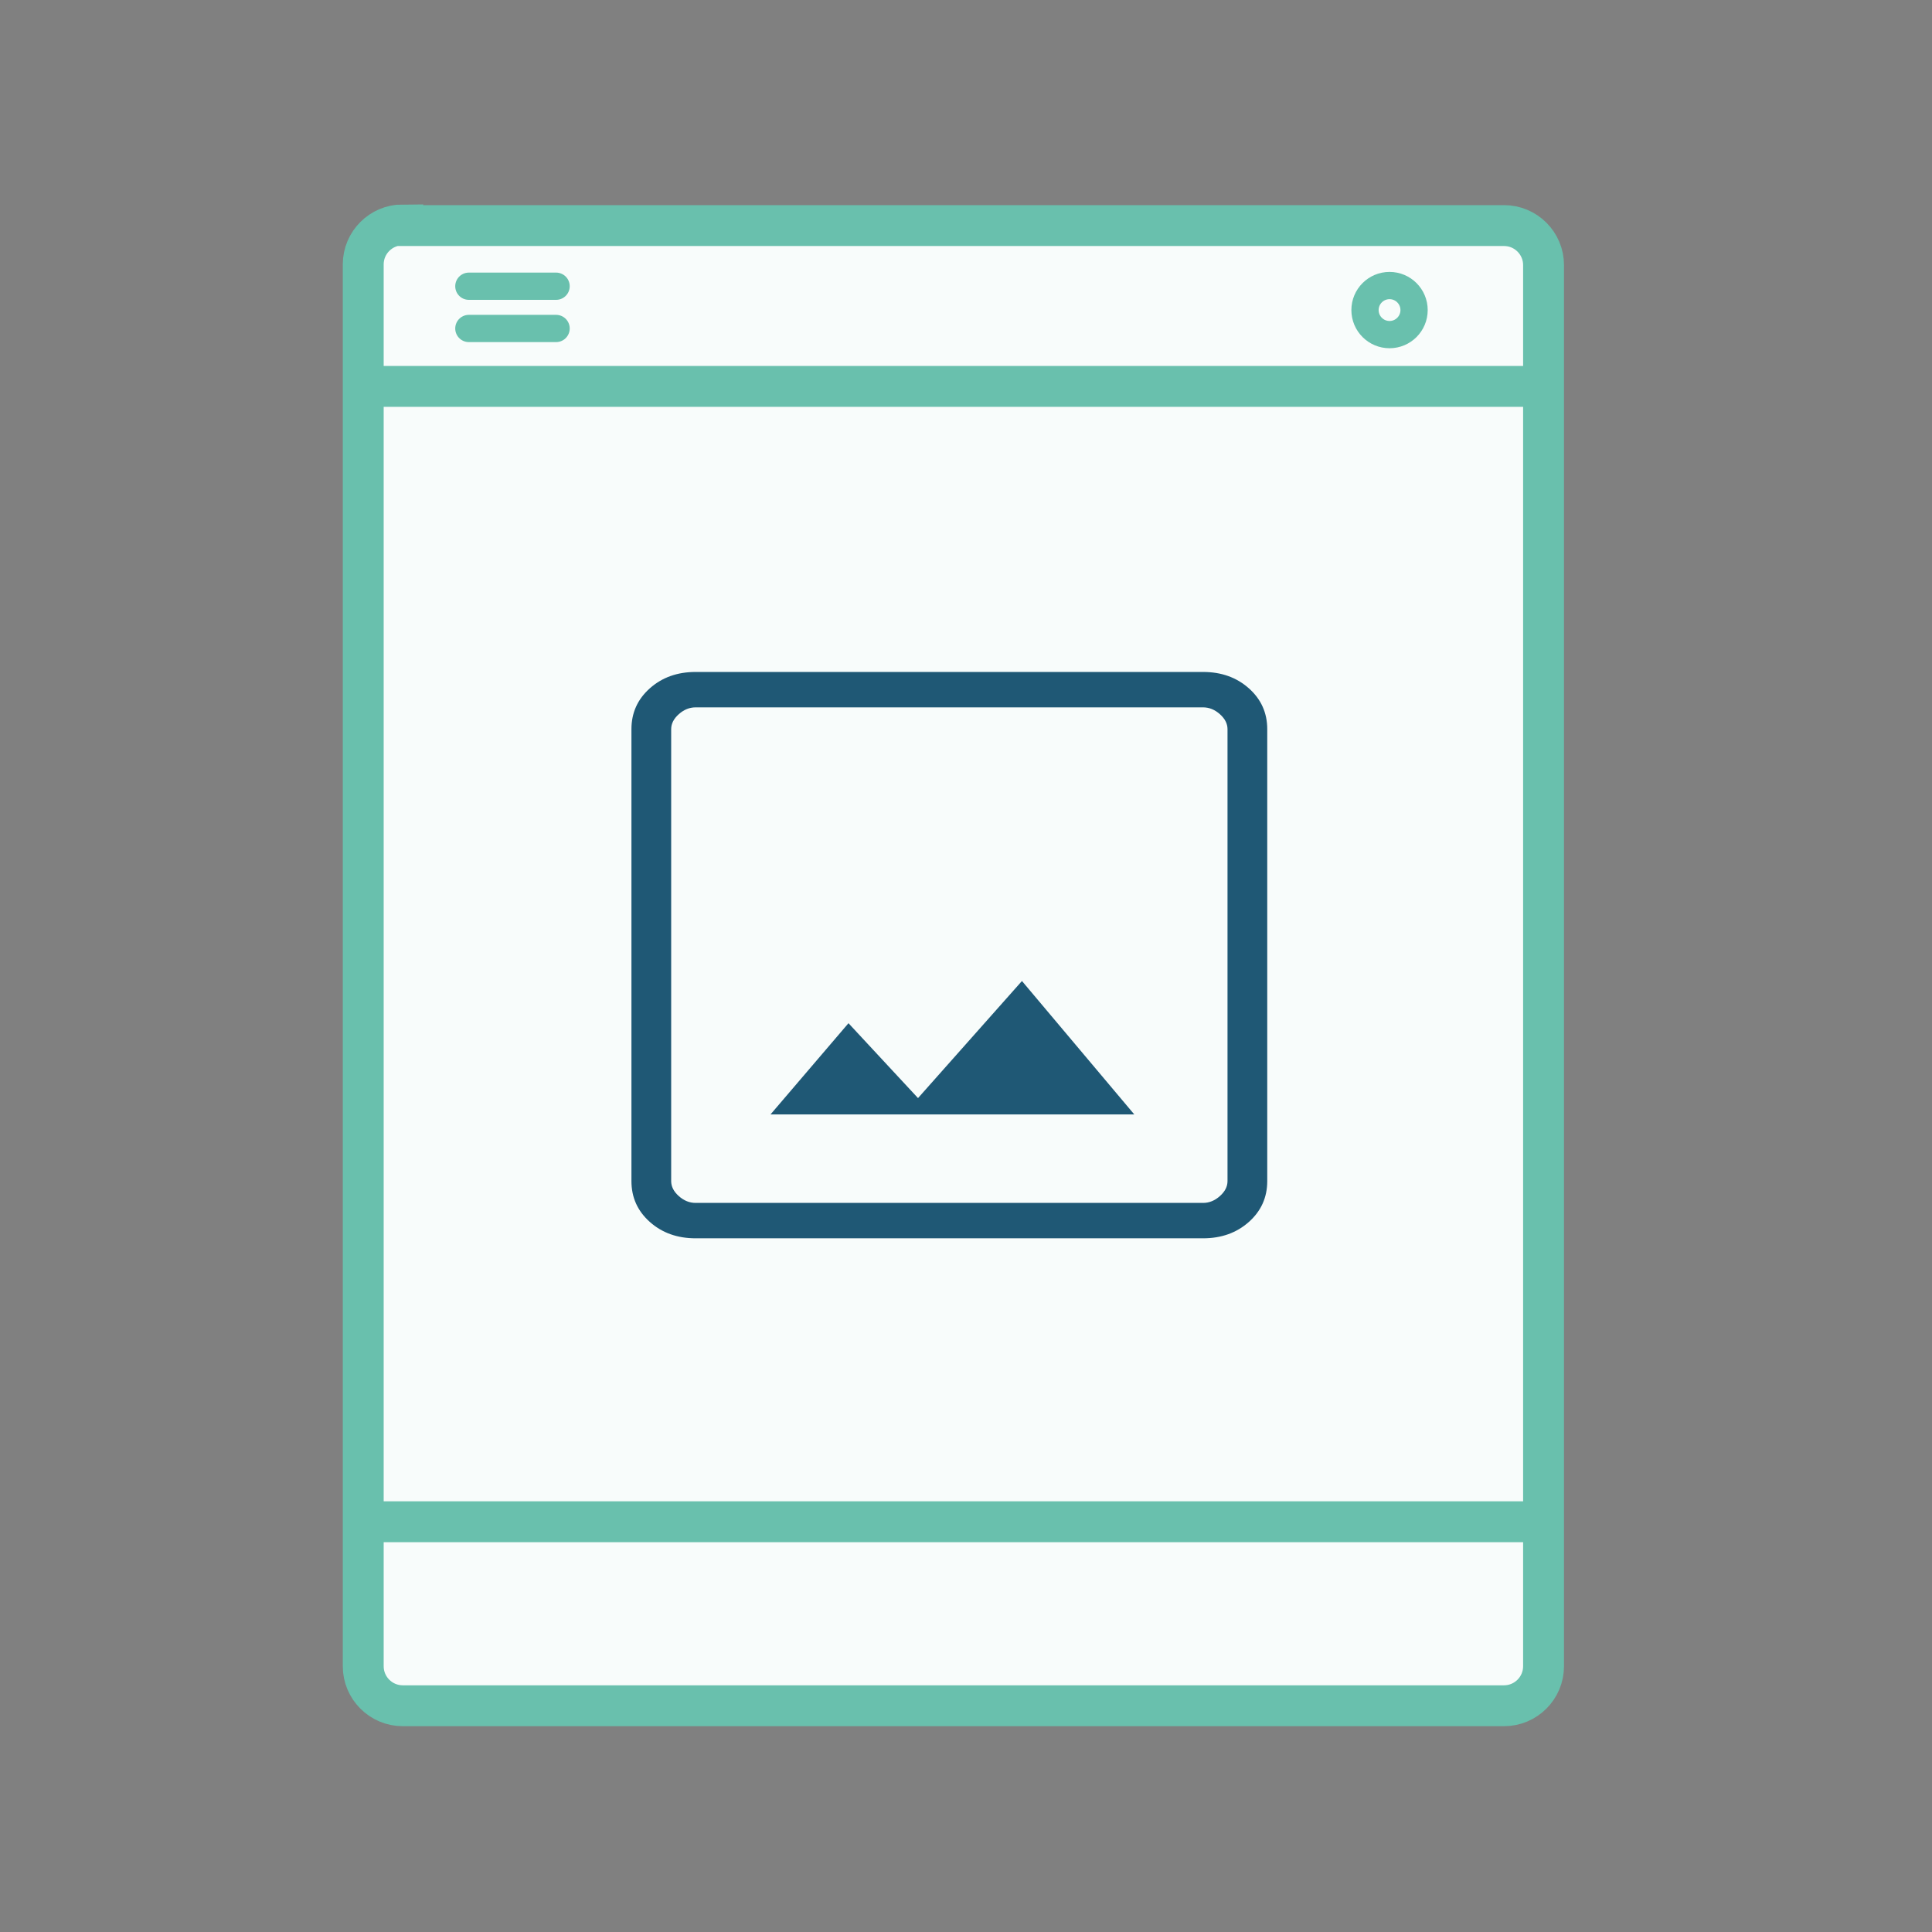
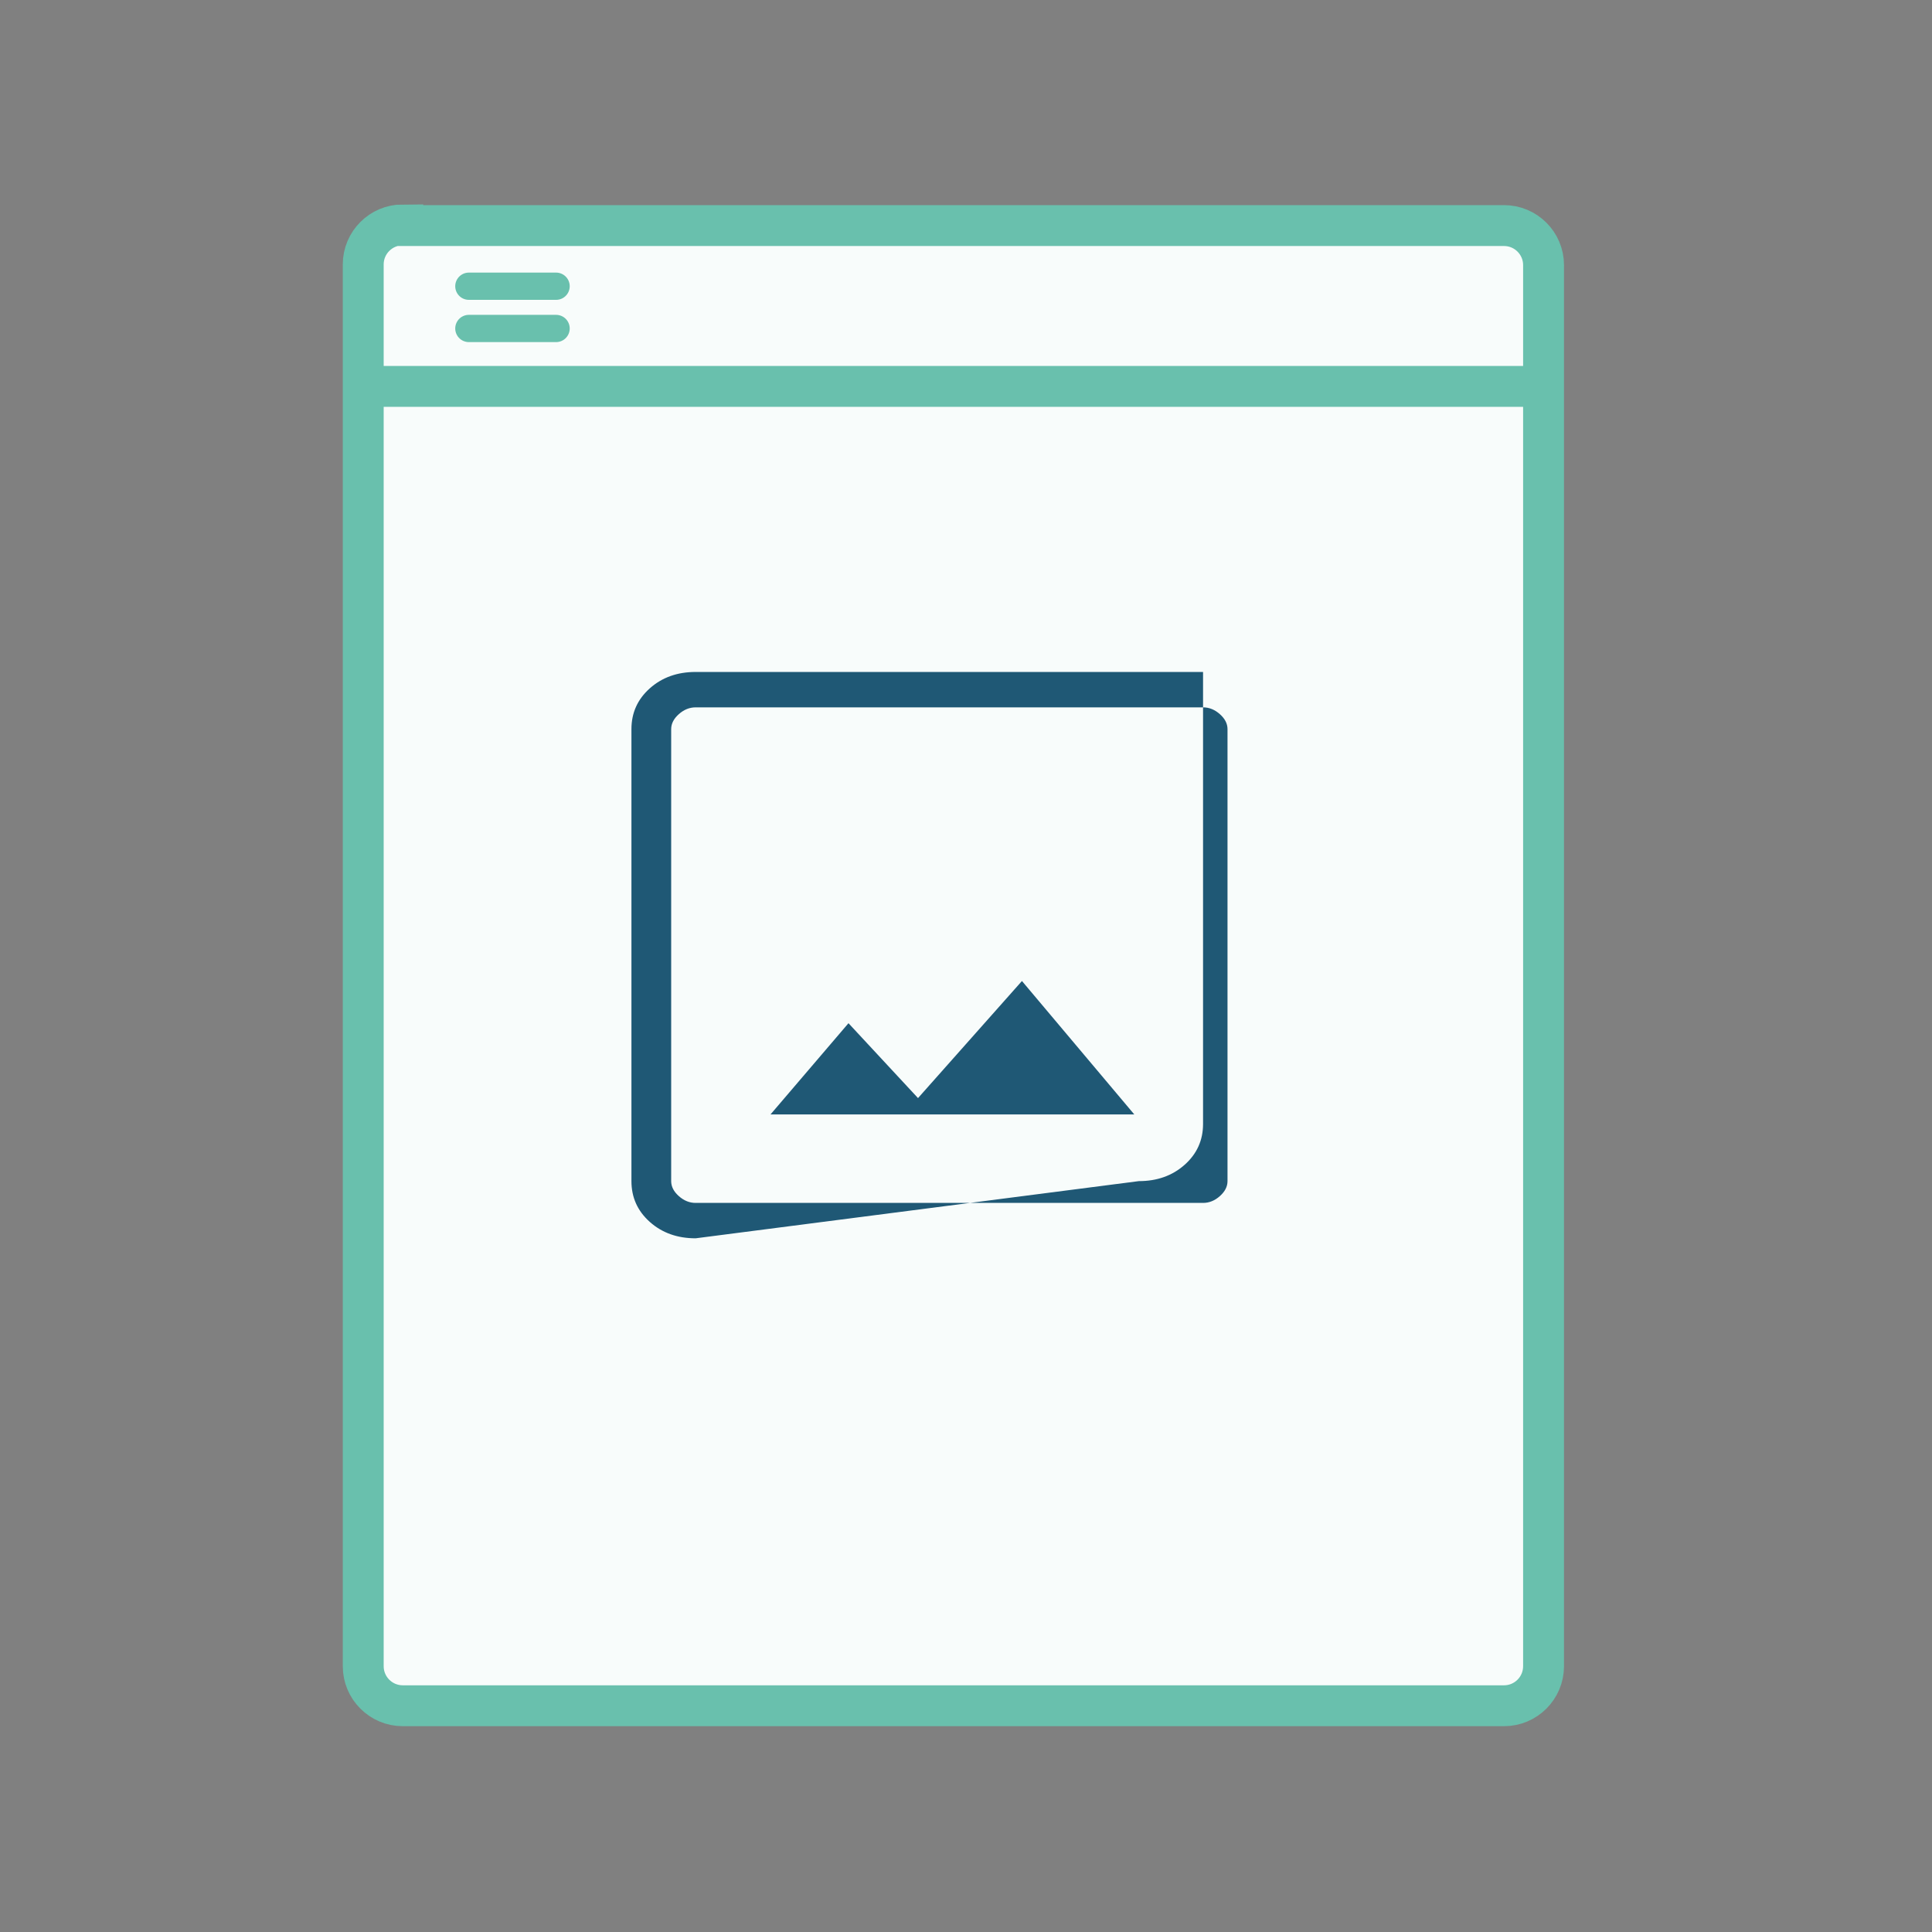
<svg xmlns="http://www.w3.org/2000/svg" xmlns:ns1="http://sodipodi.sourceforge.net/DTD/sodipodi-0.dtd" xmlns:ns2="http://www.inkscape.org/namespaces/inkscape" version="1.1" id="Calque_1" x="0px" y="0px" viewBox="0 0 283.5 283.5" style="enable-background:new 0 0 283.5 283.5;" xml:space="preserve" ns1:docname="rendu_bicolor.svg" ns2:version="1.2.2 (732a01da63, 2022-12-09)">
  <rect x="0" y="0" width="283.5" height="283.5" fill="#808080" stroke="none" />
  <defs id="defs39" />
  <ns1:namedview id="namedview37" pagecolor="#ffffff" bordercolor="#000000" borderopacity="0.25" ns2:showpageshadow="2" ns2:pageopacity="0.0" ns2:pagecheckerboard="0" ns2:deskcolor="#d1d1d1" showgrid="false" ns2:zoom="2.3545284" ns2:cx="205.77369" ns2:cy="146.3138" ns2:window-width="1920" ns2:window-height="1111" ns2:window-x="-9" ns2:window-y="-9" ns2:window-maximized="1" ns2:current-layer="g34" />
  <style type="text/css" id="style2">
	.st0{fill:none;stroke:#69C0AD;stroke-width:6;stroke-miterlimit:10;}
	.st1{fill:none;}
	.st2{fill:none;stroke:#69C0AD;stroke-width:6;stroke-linecap:round;stroke-linejoin:round;stroke-miterlimit:10;}
	.st3{fill:none;stroke:#69C0AD;stroke-width:6;stroke-linecap:round;stroke-miterlimit:10;}
	.st4{fill:none;stroke:#69C0AD;stroke-width:6;stroke-linecap:round;}
	.st5{fill:#69C0AD;}
	.st6{fill:none;stroke:#69C0AC;stroke-width:6;stroke-miterlimit:10;}
	.st7{fill:none;stroke:#69C0AC;stroke-width:6.05;stroke-miterlimit:10;}
	.st8{fill:none;stroke:#69C0AC;stroke-width:6;stroke-linecap:round;stroke-miterlimit:10;}
	.st9{fill:none;stroke:#69C0AD;stroke-width:4;stroke-miterlimit:10;}
	.st10{fill:none;stroke:#69C0AD;stroke-width:4;stroke-linecap:round;stroke-miterlimit:10;}
	.st11{fill:none;stroke:#69C0AD;stroke-width:12.845;stroke-linecap:round;}
	.st12{fill:none;stroke:#69C0AD;stroke-width:4.117;stroke-linecap:round;stroke-miterlimit:10;}
</style>
  <g id="g34">
    <g id="g14" style="fill:#f8fcfb;fill-opacity:1">
      <path class="st0" d="M59.1,33c-3.2,0-5.8,2.6-5.8,5.8v205.7c0,3.2,2.6,5.8,5.8,5.8h161.6c3.2,0,5.8-2.6,5.8-5.8V38.9    c0-3.2-2.6-5.8-5.8-5.8H59.1z" id="path4" style="fill:#f8fcfb;fill-opacity:1" />
      <line class="st0" x1="53.2" y1="56.7" x2="227.2" y2="56.7" id="line6" style="fill:#f8fcfb;fill-opacity:1" />
-       <line class="st0" x1="53.2" y1="223.3" x2="227.2" y2="223.3" id="line8" style="fill:#f8fcfb;fill-opacity:1" />
-       <circle class="st9" cx="203.9" cy="45.5" r="3.6" id="circle12" style="fill:#f8fcfb;fill-opacity:1" />
    </g>
    <line class="st10" x1="68.8" y1="42" x2="81.6" y2="42" id="line16" />
    <line class="st10" x1="68.8" y1="48.2" x2="81.6" y2="48.2" id="line18" />
-     <path d="m 102.077,181.708 q -4.026,0 -6.723,-2.402 -2.697,-2.402 -2.697,-5.989 v -66.323 q 0,-3.586 2.697,-5.989 2.697,-2.402 6.723,-2.402 h 74.458 q 4.026,0 6.723,2.402 2.697,2.402 2.697,5.989 v 66.323 q 0,3.587 -2.697,5.989 -2.697,2.402 -6.723,2.402 z m 0,-5.194 h 74.458 q 1.347,0 2.468,-0.999 1.121,-0.999 1.121,-2.198 v -66.323 q 0,-1.2 -1.121,-2.198 -1.121,-0.999 -2.468,-0.999 h -74.458 q -1.347,0 -2.468,0.999 -1.121,0.999 -1.121,2.198 v 66.323 q 0,1.2 1.121,2.198 1.121,0.999 2.468,0.999 z M 113.066,163.529 h 53.377 l -16.483,-19.578 -15.251,17.181 -10.204,-10.988 z m -14.578,12.985 v -72.717 z" id="path3102" style="fill:#1f5875;fill-opacity:1;stroke-width:0.138" />
+     <path d="m 102.077,181.708 q -4.026,0 -6.723,-2.402 -2.697,-2.402 -2.697,-5.989 v -66.323 q 0,-3.586 2.697,-5.989 2.697,-2.402 6.723,-2.402 h 74.458 v 66.323 q 0,3.587 -2.697,5.989 -2.697,2.402 -6.723,2.402 z m 0,-5.194 h 74.458 q 1.347,0 2.468,-0.999 1.121,-0.999 1.121,-2.198 v -66.323 q 0,-1.2 -1.121,-2.198 -1.121,-0.999 -2.468,-0.999 h -74.458 q -1.347,0 -2.468,0.999 -1.121,0.999 -1.121,2.198 v 66.323 q 0,1.2 1.121,2.198 1.121,0.999 2.468,0.999 z M 113.066,163.529 h 53.377 l -16.483,-19.578 -15.251,17.181 -10.204,-10.988 z m -14.578,12.985 v -72.717 z" id="path3102" style="fill:#1f5875;fill-opacity:1;stroke-width:0.138" />
  </g>
</svg>